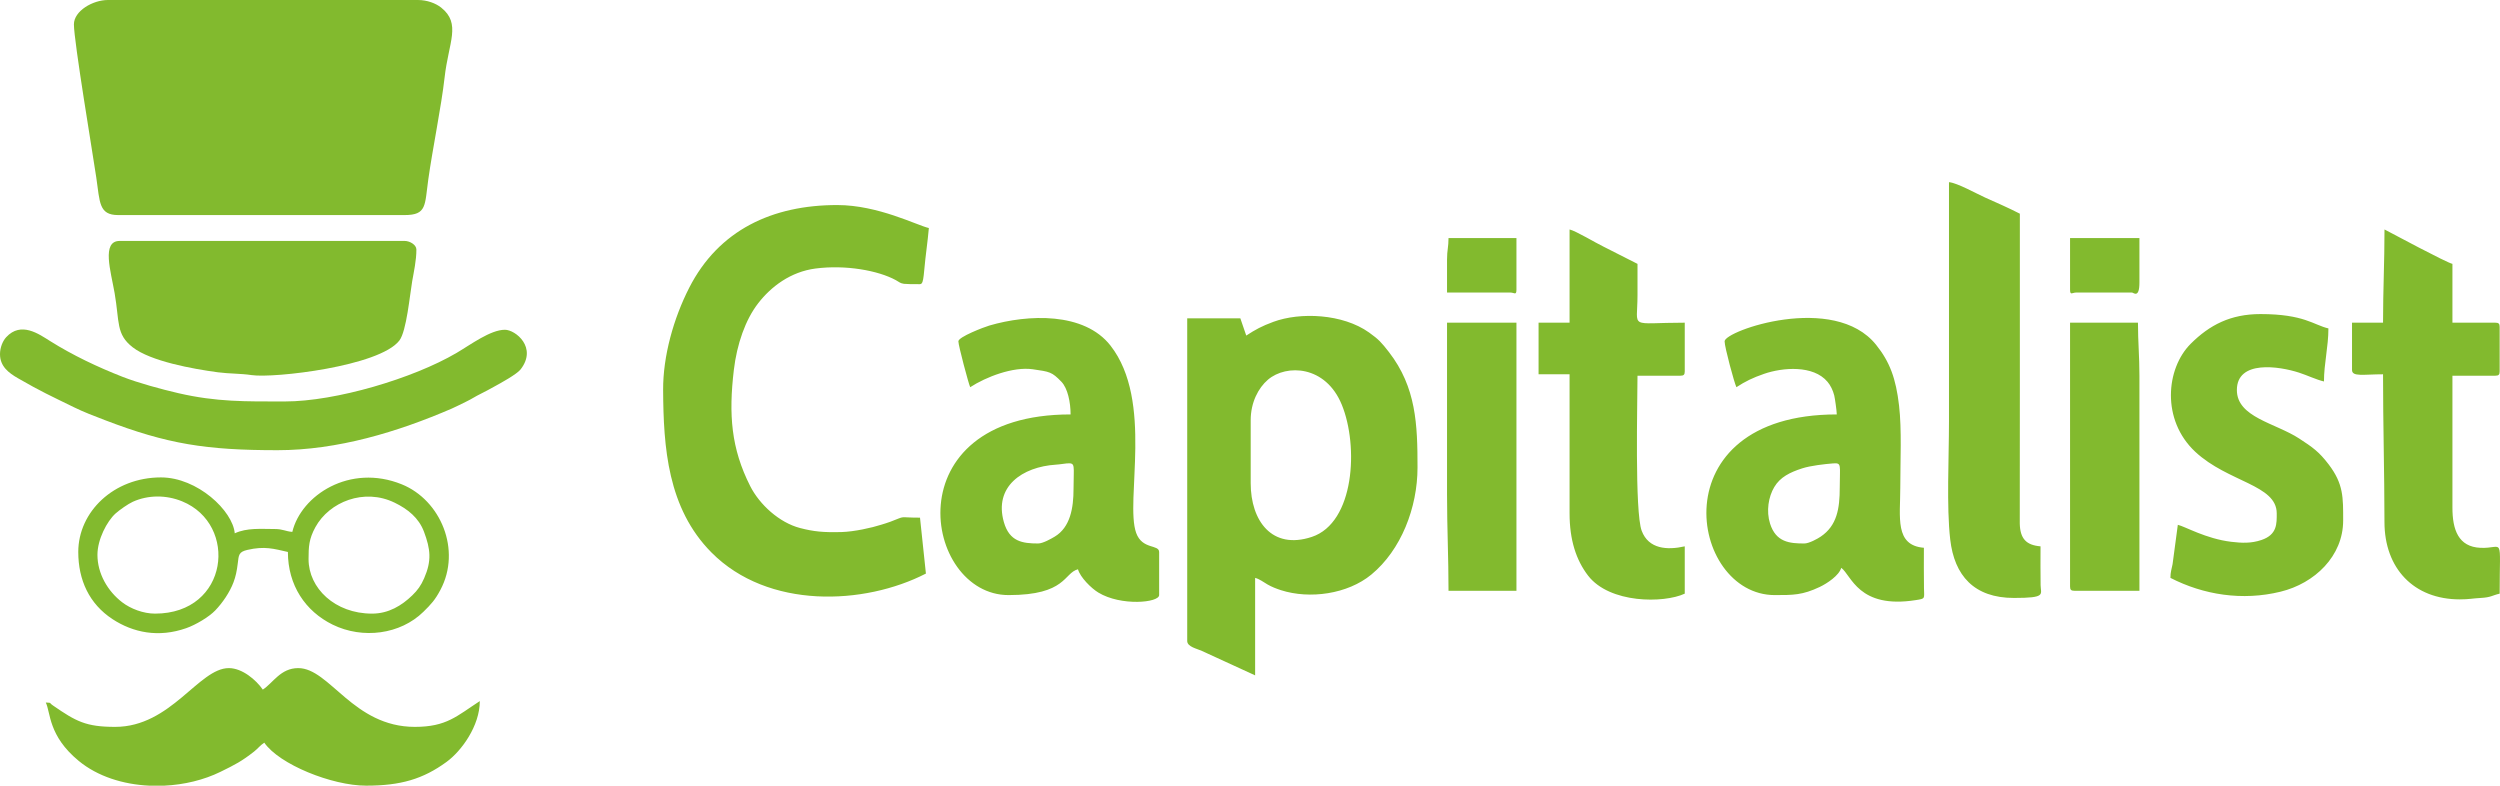
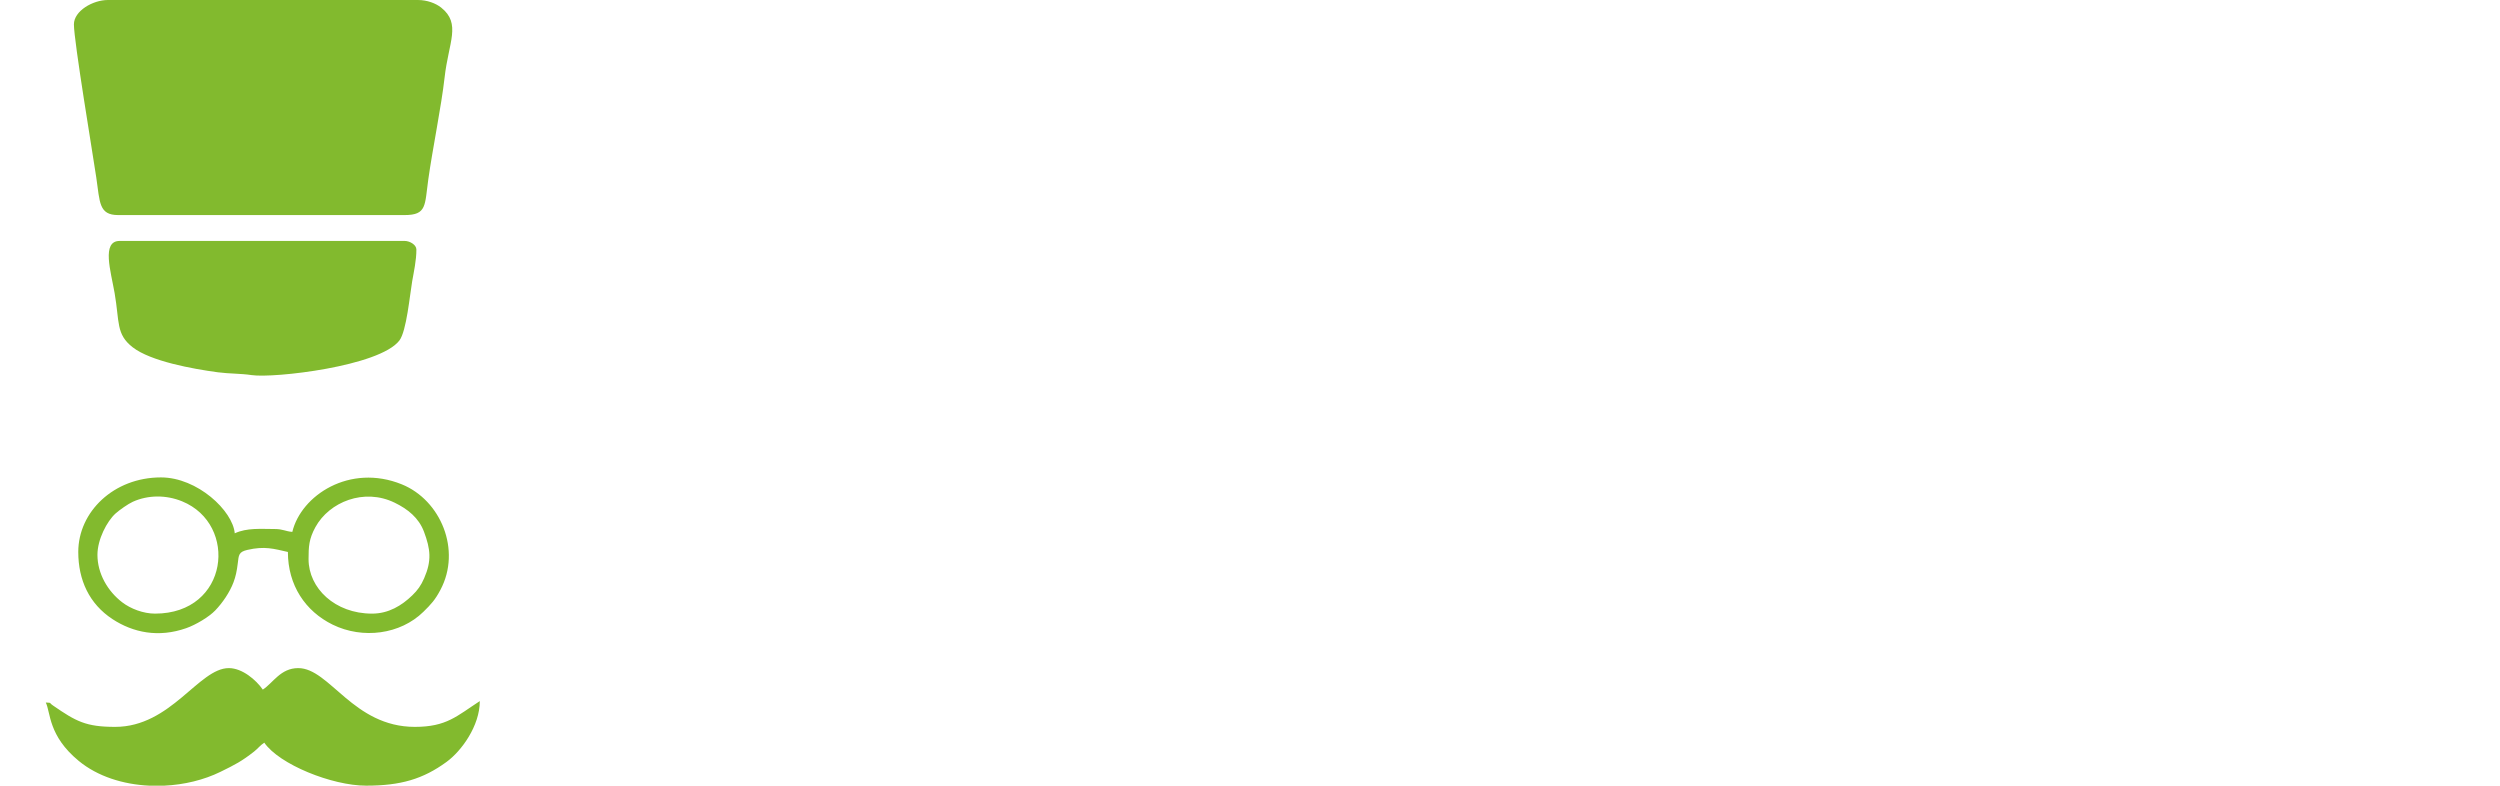
<svg xmlns="http://www.w3.org/2000/svg" width="140" height="44" viewBox="0 0 140 44" fill="none">
  <g clip-path="url(#clip0_3285_6315)">
-     <path fill-rule="evenodd" clip-rule="evenodd" d="M81.034 14.536V16.383H84.589C84.791 16.383 84.921 16.561 84.921 16.222V13.333H81.117C81.117 13.841 81.034 14.003 81.034 14.536ZM115.923 16.222C115.923 16.561 116.052 16.383 116.253 16.383H119.395C119.471 16.383 119.808 16.736 119.808 15.821V13.333H115.923V16.222ZM81.034 27.704C81.034 29.59 81.117 31.201 81.117 33.084H84.921V18.07H81.034V27.704ZM115.923 32.843C115.923 33.029 115.981 33.084 116.171 33.084H119.808V21.04C119.808 19.947 119.726 19.154 119.726 18.07H115.923V32.843ZM112.781 33.485C114.604 33.485 114.283 33.294 114.274 32.767C114.261 32.043 114.27 31.319 114.27 30.595C113.453 30.529 113.126 30.151 113.107 29.314L113.112 21.843C113.112 18.551 113.112 15.259 113.112 11.967C112.46 11.632 111.863 11.376 111.154 11.057C110.708 10.857 109.597 10.237 109.143 10.201C109.143 14.67 109.143 19.14 109.143 23.609C109.143 25.647 109 28.358 109.212 30.208C109.443 32.237 110.552 33.485 112.781 33.485ZM87.896 18.07H86.16V20.96H87.896V28.749C87.896 30.23 88.261 31.364 88.934 32.237C90.142 33.801 93.171 33.792 94.346 33.244V30.595C93.362 30.818 92.319 30.749 91.935 29.724C91.539 28.671 91.7 22.487 91.7 21.04H94.097C94.288 21.04 94.346 20.985 94.346 20.799V18.07C91.161 18.07 91.7 18.476 91.7 16.544C91.7 15.956 91.7 15.367 91.7 14.777L89.799 13.813C89.354 13.6 88.245 12.929 87.896 12.85V18.07ZM127.497 28.749C127.497 29.319 127.53 29.941 126.637 30.241C126.065 30.433 125.555 30.414 124.948 30.341C123.528 30.169 122.364 29.482 121.958 29.39L121.664 31.593C121.606 31.904 121.544 32.025 121.544 32.361C123.391 33.31 125.566 33.661 127.714 33.134C129.624 32.667 131.217 31.143 131.217 29.149C131.217 27.862 131.242 27.105 130.404 26.005C129.863 25.296 129.51 25.049 128.754 24.557C127.418 23.685 125.265 23.372 125.265 21.843C125.265 20.145 127.629 20.505 128.749 20.869C129.196 21.013 129.723 21.266 130.142 21.362C130.142 20.364 130.391 19.42 130.391 18.391C129.569 18.204 129.034 17.588 126.588 17.588C124.916 17.588 123.739 18.194 122.679 19.252C121.295 20.635 121.023 23.52 122.94 25.305C124.774 27.01 127.497 27.143 127.497 28.749ZM133.45 18.07H131.713V20.719C131.713 21.115 132.365 20.96 133.45 20.96C133.45 23.78 133.527 26.379 133.53 29.233C133.531 31.836 135.175 33.565 137.749 33.565C138.276 33.565 138.453 33.51 138.907 33.486C139.509 33.455 139.55 33.342 139.981 33.244C139.981 29.875 140.231 30.738 138.904 30.678C137.671 30.622 137.336 29.671 137.336 28.427V21.04H139.732C139.923 21.04 139.981 20.985 139.981 20.799V18.31C139.981 18.125 139.923 18.07 139.732 18.07H137.336V14.777C136.985 14.698 133.94 13.06 133.532 12.85C133.532 14.686 133.45 16.244 133.45 18.07ZM101.042 30.435C100.223 30.435 99.456 30.369 99.124 29.325C98.9 28.615 99.035 27.82 99.359 27.275C99.691 26.716 100.238 26.45 100.926 26.227C101.383 26.079 102.187 25.986 102.645 25.951C103.152 25.911 103.026 26.03 103.026 27.303C103.026 28.493 102.867 29.435 101.966 30.047C101.783 30.172 101.307 30.435 101.042 30.435ZM96.578 19.114C96.578 19.438 97.12 21.443 97.239 21.683C97.737 21.358 98.148 21.156 98.785 20.936C99.827 20.575 101.546 20.432 102.342 21.383C102.507 21.577 102.645 21.856 102.717 22.142C102.756 22.3 102.856 22.997 102.86 23.208C92.867 23.208 94.589 33.325 99.388 33.325C100.421 33.325 100.935 33.327 101.899 32.872C102.319 32.673 102.991 32.227 103.109 31.799C103.677 32.203 104.063 34.116 107.284 33.606C107.835 33.519 107.754 33.542 107.743 32.928C107.73 32.177 107.738 31.426 107.738 30.675C106.094 30.542 106.416 28.973 106.416 27.303C106.416 25.802 106.505 24.076 106.347 22.711C106.172 21.197 105.829 20.263 105.059 19.306C102.709 16.383 96.578 18.524 96.578 19.114ZM58.133 30.435C57.263 30.435 56.53 30.332 56.218 29.243C55.646 27.243 57.25 26.142 59.129 26.021C59.4 26.003 59.608 25.96 59.737 25.951C60.25 25.91 60.118 26.04 60.118 27.384C60.118 28.437 59.939 29.528 59.063 30.052C58.858 30.174 58.404 30.435 58.133 30.435ZM53.669 19.114C53.669 19.351 54.244 21.504 54.331 21.683C55.219 21.105 56.737 20.521 57.838 20.679C58.791 20.817 58.902 20.823 59.439 21.378C59.792 21.743 59.953 22.532 59.953 23.208C49.978 23.208 51.697 33.325 56.48 33.325C59.719 33.325 59.567 32.086 60.367 31.879C60.489 32.328 61.113 32.945 61.505 33.182C62.776 33.955 64.912 33.753 64.912 33.325V30.916C64.912 30.472 63.966 30.794 63.624 29.84C62.987 28.062 64.616 22.461 62.187 19.352C60.711 17.464 57.569 17.598 55.405 18.23C55.099 18.32 53.669 18.868 53.669 19.114ZM39.841 30.938C43.007 34.132 48.399 33.895 51.851 32.12L51.52 28.989C50.229 28.989 50.805 28.859 49.856 29.219C49.681 29.285 49.514 29.331 49.36 29.381C48.818 29.558 47.817 29.776 47.141 29.794C46.105 29.824 45.564 29.767 44.804 29.57C43.638 29.267 42.533 28.253 42.012 27.223C40.942 25.11 40.799 23.218 41.096 20.712C41.267 19.271 41.742 17.902 42.461 16.979C43.179 16.052 44.27 15.219 45.67 15.037C47.349 14.819 49.173 15.145 50.168 15.689C50.4 15.816 50.388 15.854 50.619 15.894C50.697 15.907 51.194 15.917 51.282 15.912C51.62 15.895 51.674 16.08 51.761 15.092C51.829 14.315 51.952 13.52 52.016 12.77C51.344 12.618 49.179 11.485 46.893 11.483C43.264 11.478 40.247 12.876 38.595 16.116C37.724 17.823 37.126 19.929 37.135 21.843C37.154 25.043 37.382 28.459 39.841 30.938ZM70.039 27.062V23.529C70.039 22.552 70.457 21.729 71.009 21.259C72.035 20.387 74.235 20.448 75.142 22.668C76.088 24.984 75.859 29.269 73.463 30.066C71.226 30.811 70.039 29.16 70.039 27.062ZM69.79 18.792L69.46 17.828H66.484V35.894C66.484 36.226 67.038 36.325 67.312 36.455L70.287 37.821V32.361C70.534 32.425 70.754 32.598 70.982 32.73C71.204 32.859 71.465 32.963 71.73 33.049C73.348 33.569 75.471 33.268 76.794 32.177C78.46 30.804 79.381 28.431 79.381 26.178C79.381 23.786 79.313 21.692 77.775 19.709C77.363 19.18 77.21 19.007 76.666 18.619C75.19 17.568 72.811 17.47 71.312 18.022C70.65 18.266 70.31 18.454 69.79 18.792Z" fill="#82BA2E" />
    <path fill-rule="evenodd" clip-rule="evenodd" d="M4.139 1.366C4.139 2.312 5.207 8.68 5.392 9.944C5.595 11.331 5.532 12.044 6.619 12.044H22.657C23.913 12.044 23.78 11.501 23.985 10.041C24.223 8.341 24.716 5.955 24.897 4.342C25.118 2.364 25.84 1.327 24.703 0.423C24.406 0.187 23.92 0 23.402 0H6.041C5.201 0 4.139 0.611 4.139 1.366Z" fill="#82BA2E" />
    <path fill-rule="evenodd" clip-rule="evenodd" d="M6.449 40.705C4.811 40.705 4.263 40.401 2.969 39.509C2.683 39.312 2.953 39.373 2.564 39.341C2.84 39.901 2.697 41.2 4.407 42.609C5.465 43.482 6.895 43.927 8.355 43.997H9.203C10.321 43.944 11.419 43.677 12.347 43.222C13.168 42.82 13.539 42.629 14.234 42.083C14.459 41.906 14.561 41.744 14.8 41.589C15.638 42.806 18.591 43.997 20.504 43.997C22.44 43.997 23.689 43.628 25.005 42.668C25.85 42.053 26.869 40.641 26.869 39.261C25.58 40.099 25.008 40.705 23.233 40.705C19.776 40.705 18.462 37.414 16.701 37.414C15.709 37.414 15.297 38.241 14.717 38.618C14.342 38.075 13.566 37.414 12.815 37.414C11.13 37.414 9.58 40.705 6.449 40.705ZM4.383 30.91C4.383 32.478 4.996 33.816 6.298 34.67C7.457 35.429 8.881 35.722 10.43 35.177C10.968 34.988 11.701 34.551 12.053 34.185C12.463 33.758 12.866 33.167 13.076 32.609C13.2 32.279 13.262 31.983 13.314 31.555C13.372 31.079 13.362 30.909 13.853 30.794C14.819 30.57 15.334 30.732 16.122 30.91C16.122 32.772 17.096 34.228 18.629 34.98C20.313 35.805 22.418 35.528 23.708 34.263C24.142 33.838 24.366 33.596 24.667 33.027C25.848 30.798 24.68 28.007 22.501 27.123C19.588 25.942 16.861 27.74 16.37 29.786C15.969 29.753 15.852 29.625 15.379 29.625C14.615 29.625 13.828 29.548 13.146 29.866C13.038 28.606 11.057 26.735 9.012 26.735C6.37 26.735 4.383 28.661 4.383 30.91ZM5.457 31.071C5.457 30.202 5.992 29.191 6.467 28.759C6.685 28.562 7.173 28.219 7.44 28.098C8.3 27.71 9.311 27.712 10.197 28.074C13.359 29.365 12.826 34.363 8.681 34.363C8.029 34.363 7.319 34.092 6.849 33.733C6.027 33.107 5.457 32.117 5.457 31.071ZM20.834 34.363C18.756 34.363 17.279 32.937 17.279 31.312C17.279 30.613 17.3 30.18 17.664 29.517C18.438 28.109 20.386 27.314 22.103 28.152C22.834 28.508 23.449 28.996 23.742 29.773C24.108 30.751 24.184 31.395 23.753 32.381C23.576 32.789 23.387 33.051 23.088 33.34C22.498 33.912 21.76 34.363 20.834 34.363Z" fill="#82BA2E" />
-     <path fill-rule="evenodd" clip-rule="evenodd" d="M0 19.832C0 20.517 0.485 20.881 1.007 21.182C2.292 21.924 2.838 22.168 4.133 22.802C4.691 23.076 5.265 23.294 5.87 23.525C9.382 24.87 11.535 25.211 15.542 25.211C18.901 25.211 22.271 24.188 25.297 22.882C25.569 22.764 25.855 22.612 26.125 22.482C26.43 22.335 26.607 22.206 26.922 22.052C27.235 21.899 27.382 21.81 27.67 21.654C28.038 21.454 28.941 20.96 29.154 20.686C30.107 19.461 28.869 18.467 28.274 18.467C27.465 18.467 26.36 19.299 25.562 19.767C23.137 21.19 18.802 22.482 15.955 22.482C13.758 22.482 12.138 22.515 9.986 22.017C9.032 21.796 7.743 21.445 6.873 21.106C5.465 20.555 4.088 19.902 2.815 19.105C2.187 18.712 1.179 17.979 0.346 18.884C0.15 19.096 0 19.469 0 19.832Z" fill="#82BA2E" />
    <path fill-rule="evenodd" clip-rule="evenodd" d="M23.318 13.974C23.318 13.714 22.96 13.492 22.657 13.492H6.702C5.673 13.492 6.206 15.191 6.419 16.416C6.7 18.036 6.488 18.715 7.431 19.448C8.442 20.233 10.785 20.657 12.191 20.847C12.835 20.933 13.463 20.912 14.094 21.006C15.323 21.19 21.251 20.518 22.365 19.069C22.767 18.545 22.95 16.513 23.082 15.751C23.173 15.226 23.318 14.588 23.318 13.974Z" fill="#82BA2E" />
  </g>
  <defs>
    <clipPath id="clip0_3285_6315">
      <rect width="140" height="44" fill="white" />
    </clipPath>
  </defs>
</svg>